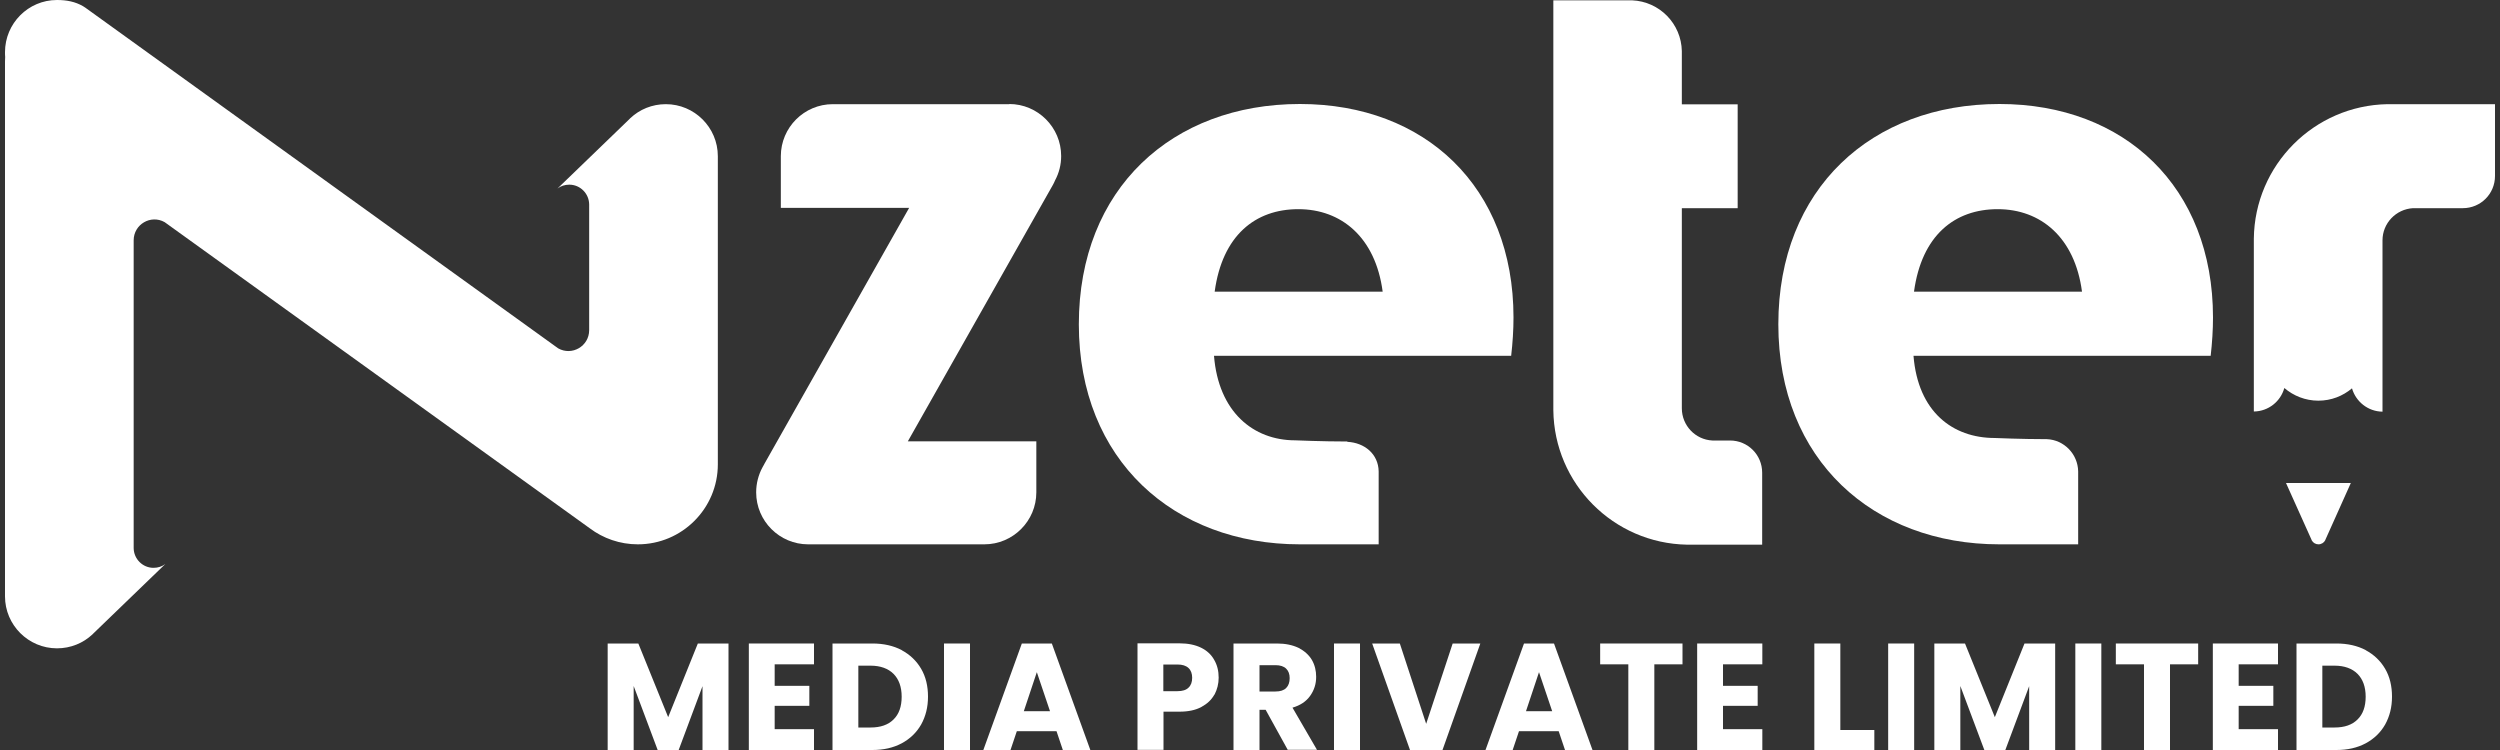
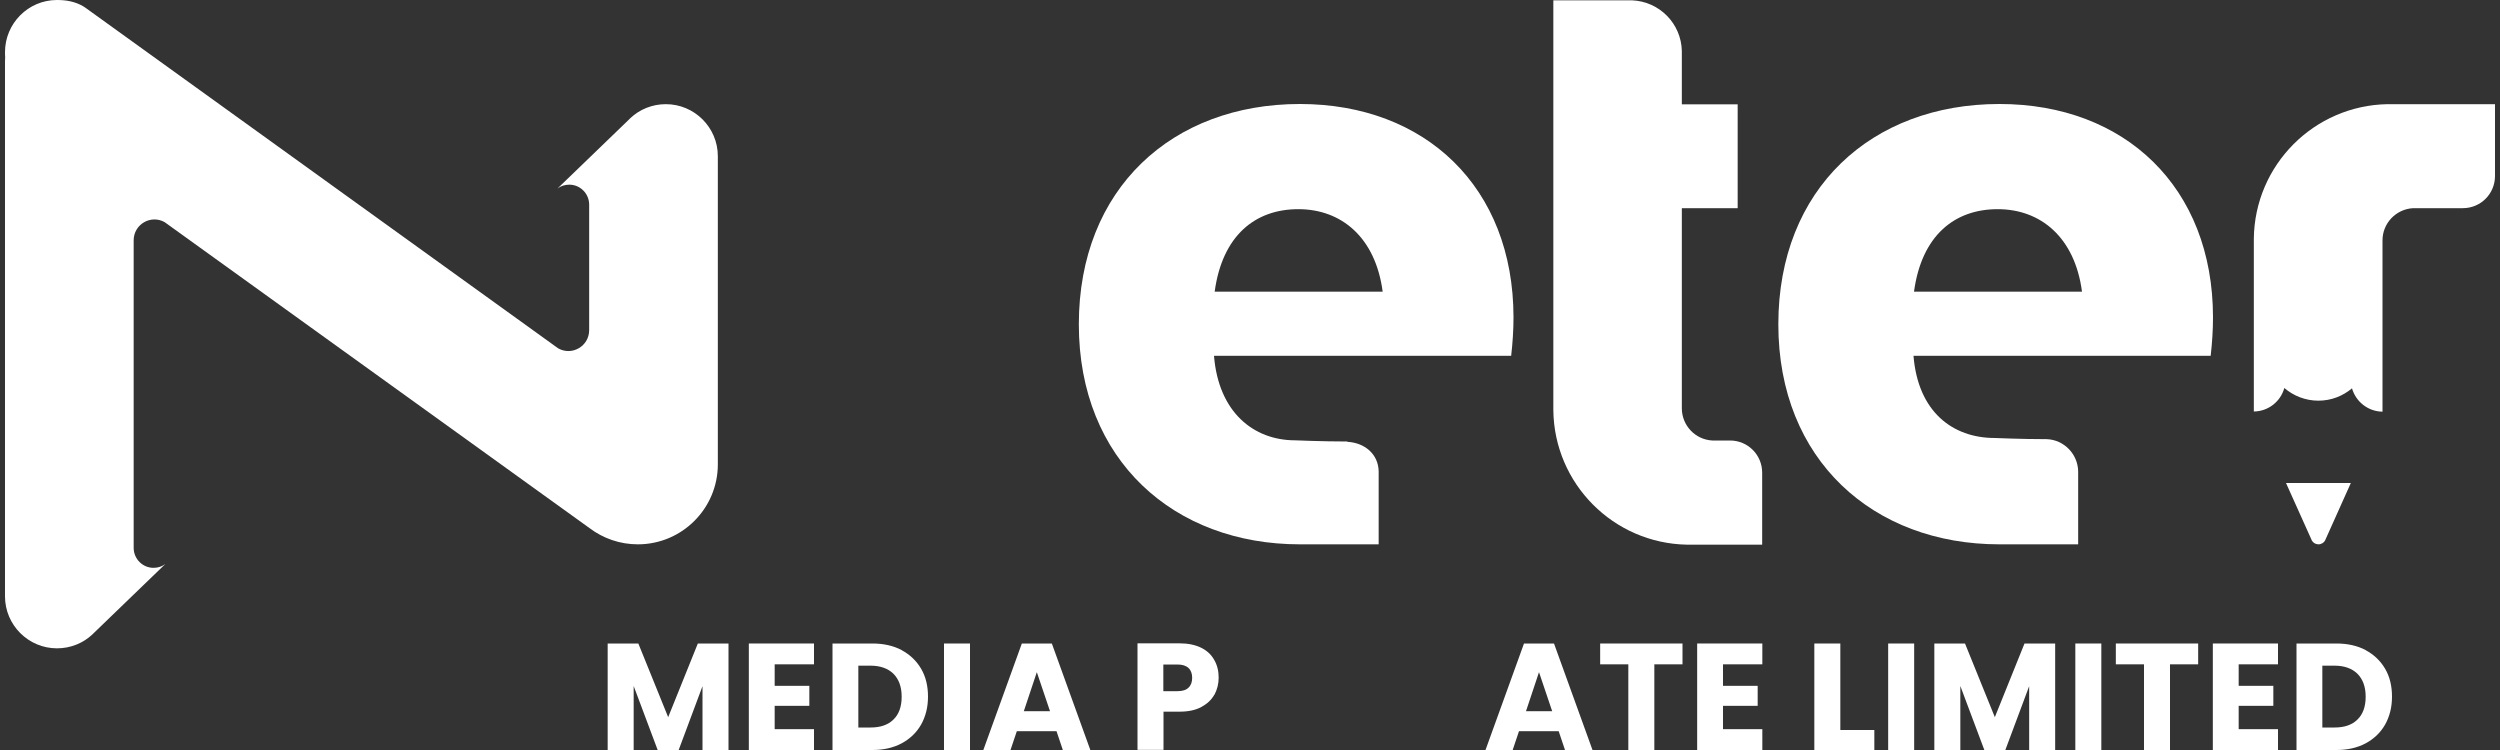
<svg xmlns="http://www.w3.org/2000/svg" id="Layer_1" data-name="Layer 1" viewBox="0 0 150 45">
  <rect x="0" y="0" width="150" height="45" fill="#333333" stroke="none" />
  <defs>
    <style>      .cls-1 {        fill: #fff;      }    </style>
  </defs>
  <g>
-     <path class="cls-1" d="M60.57,6.25s-.08,0-.13,0c-.03,0-.06,0-.09,0h-10.38c-1.72,0-3.12,1.4-3.12,3.12h0s0,0,0,0v3.1h7.7l-8.68,15.35c-.04.07-.08.16-.12.22-.24.44-.38.96-.38,1.5,0,1.72,1.4,3.12,3.12,3.12.03,0,.07,0,.1,0,.02,0,.05,0,.07,0h10.37s0,0,.01,0c0,0,.01,0,.02,0,1.72,0,3.12-1.4,3.12-3.12,0,0,0-.01,0-.02,0,0,0,0,0-.01v-3.03h-7.71l8.7-15.38c.05-.09.1-.19.14-.29.23-.43.36-.92.36-1.45,0-1.72-1.4-3.12-3.12-3.12Z" />
    <path class="cls-1" d="M77.99,6.24c-7.65,0-13.26,5.07-13.26,13.22s5.71,13.2,13.26,13.2h4.73v-4.23s0-.15,0-.15c-.02-1.04-.85-1.72-1.88-1.77,0,0,0-.02,0-.02-1.49,0-3.12-.07-3.12-.07-2.53,0-4.61-1.71-4.88-5.07h17.83c.09-.78.14-1.57.14-2.3,0-7.83-5.3-12.81-12.81-12.81ZM72.88,17.5c.46-3.38,2.44-4.95,5.02-4.95s4.63,1.69,5.06,4.95h-10.08Z" />
    <path class="cls-1" d="M119.96,6.24c-7.65,0-13.26,5.07-13.26,13.22s5.71,13.2,13.26,13.2h4.73v-4.38s0,0,0,0c-.02-1.04-.85-1.89-1.88-1.93,0,0,0,0,0,0-1.49,0-3.12-.07-3.12-.07-2.53,0-4.61-1.57-4.88-4.93h17.83c.09-.78.14-1.57.14-2.3,0-7.83-5.3-12.81-12.81-12.81ZM114.84,17.5c.46-3.38,2.44-4.95,5.02-4.95s4.63,1.69,5.06,4.95h-10.08Z" />
    <path class="cls-1" d="M105.73,28.36c0-1.07-.86-1.93-1.93-1.93,0,0-.01,0-.02,0h-1.04s0,0,0,0c-1.02-.05-1.83-.9-1.83-1.93,0,0,0-.02,0-.02,0,0,0,0,0,0v-11.99h3.35v-6.23h-3.35v-3.09s0-.07,0-.1c-.03-1.65-1.34-2.98-2.98-3.05-.03,0-.06,0-.09,0-.02,0-.04,0-.05,0-.02,0-.05,0-.07,0h-4.52v24.59s0,0,0,0c.05,4.42,3.61,7.99,8.02,8.07,0,0,4.51,0,4.51,0v-4.28s0,0,0,0c0,0,0-.01,0-.02Z" />
    <path class="cls-1" d="M149.7,6.25s-6.44,0-6.45,0c-4.41.08-7.97,3.65-8.02,8.07,0,0,0,0,0,0v7.45h0v2.92c.88-.01,1.61-.61,1.83-1.41.55.47,1.26.76,2.04.76s1.47-.28,2.02-.74c.23.8.96,1.39,1.83,1.4v-3.86h0v-6.4s0,0,0,0c0,0,0-.02,0-.02,0-1.03.81-1.87,1.83-1.93,0,0,0,0,0,0h2.97s.01,0,.02,0c1.07,0,1.93-.86,1.93-1.93,0,0,0-.01,0-.02,0,0,0,0,0,0v-4.28Z" />
    <path class="cls-1" d="M39.95,6.25c-.83,0-1.58.32-2.13.84,0,0-.02.01-.02.02l-.02.02s-.03.03-.04.04l-4.29,4.14s0,0,0,0c.2-.15.44-.23.71-.23.65,0,1.18.53,1.19,1.18,0,0,0,0,0,0v7.55c0,.96-1.03,1.56-1.86,1.09L5.12.46s-.14-.09-.14-.09C4.51.1,4,0,3.42,0,1.69,0,.3,1.41.3,3.13c0,.1,0,.19.01.29,0,.09-.01.18-.01.27v32.04s0,0,0,0c0,.02,0,.03,0,.05,0,1.72,1.4,3.12,3.12,3.12.83,0,1.58-.32,2.13-.84,0,0,.02-.01.02-.02l.02-.02s.03-.03.04-.04l4.29-4.14s0,0,0,0c-.2.15-.44.23-.71.23-.65,0-1.18-.53-1.19-1.18,0,0,0,0,0,0V14.42c0-.96,1.03-1.56,1.86-1.09l25.51,18.37c.8.6,1.8.96,2.88.96,2.65,0,4.8-2.15,4.8-4.8,0-.09,0-.18,0-.27,0,0,0-.01,0-.02V9.42s0,0,0,0c0-.02,0-.03,0-.05,0-1.72-1.4-3.12-3.12-3.12Z" />
    <path class="cls-1" d="M137.16,28.98l1.52,3.38.03.07c.08.14.23.23.4.23s.33-.1.4-.24h0s.02-.05.02-.05l1.52-3.39h-3.9Z" />
  </g>
  <g>
    <path class="cls-1" d="M43.71,38.61v6.39h-1.56v-3.83l-1.43,3.83h-1.26l-1.44-3.84v3.84h-1.56v-6.39h1.84l1.79,4.42,1.78-4.42h1.83Z" />
    <path class="cls-1" d="M46.48,39.86v1.29h2.08v1.2h-2.08v1.4h2.36v1.25h-3.91v-6.39h3.91v1.25h-2.36Z" />
    <path class="cls-1" d="M54.1,39.01c.5.27.89.64,1.17,1.12.28.48.41,1.04.41,1.67s-.14,1.18-.41,1.67c-.28.49-.67.86-1.17,1.13-.51.27-1.09.4-1.76.4h-2.39v-6.39h2.39c.67,0,1.26.13,1.77.4ZM53.61,43.17c.33-.32.49-.78.49-1.37s-.17-1.05-.49-1.37-.79-.49-1.37-.49h-.74v3.71h.74c.59,0,1.05-.16,1.37-.48Z" />
    <path class="cls-1" d="M58.2,38.61v6.39h-1.56v-6.39h1.56Z" />
    <path class="cls-1" d="M63.4,43.87h-2.39l-.38,1.13h-1.63l2.31-6.39h1.8l2.31,6.39h-1.65l-.38-1.13ZM63,42.67l-.79-2.34-.78,2.34h1.58Z" />
    <path class="cls-1" d="M72.86,41.68c-.17.31-.43.55-.78.74s-.79.28-1.31.28h-.96v2.29h-1.56v-6.39h2.52c.51,0,.94.09,1.29.26s.62.42.79.73c.18.31.27.66.27,1.07,0,.37-.09.71-.25,1.02ZM71.31,41.26c.15-.14.22-.34.22-.59s-.07-.45-.22-.59c-.15-.14-.37-.21-.66-.21h-.85v1.6h.85c.3,0,.52-.07.66-.21Z" />
-     <path class="cls-1" d="M77.27,45l-1.33-2.41h-.37v2.41h-1.56v-6.39h2.61c.5,0,.93.09,1.29.26.35.18.62.42.8.72.18.31.26.65.26,1.02,0,.43-.12.8-.36,1.14s-.59.57-1.06.71l1.47,2.53h-1.76ZM75.57,41.49h.96c.29,0,.5-.07.64-.21.14-.14.21-.34.21-.59s-.07-.43-.21-.57c-.14-.14-.36-.21-.64-.21h-.96v1.58Z" />
-     <path class="cls-1" d="M81.6,38.61v6.39h-1.56v-6.39h1.56Z" />
-     <path class="cls-1" d="M88.82,38.61l-2.27,6.39h-1.95l-2.27-6.39h1.66l1.58,4.82,1.59-4.82h1.65Z" />
    <path class="cls-1" d="M93.53,43.87h-2.39l-.38,1.13h-1.63l2.31-6.39h1.8l2.31,6.39h-1.65l-.38-1.13ZM93.13,42.67l-.79-2.34-.78,2.34h1.58Z" />
    <path class="cls-1" d="M100.95,38.61v1.25h-1.69v5.14h-1.56v-5.14h-1.69v-1.25h4.94Z" />
    <path class="cls-1" d="M103.38,39.86v1.29h2.08v1.2h-2.08v1.4h2.36v1.25h-3.91v-6.39h3.91v1.25h-2.36Z" />
    <path class="cls-1" d="M110.42,43.8h2.04v1.2h-3.6v-6.39h1.56v5.19Z" />
    <path class="cls-1" d="M114.85,38.61v6.39h-1.56v-6.39h1.56Z" />
    <path class="cls-1" d="M123.31,38.61v6.39h-1.56v-3.83l-1.43,3.83h-1.26l-1.44-3.84v3.84h-1.56v-6.39h1.84l1.79,4.42,1.78-4.42h1.83Z" />
    <path class="cls-1" d="M126.08,38.61v6.39h-1.56v-6.39h1.56Z" />
    <path class="cls-1" d="M131.89,38.61v1.25h-1.69v5.14h-1.56v-5.14h-1.69v-1.25h4.94Z" />
    <path class="cls-1" d="M134.32,39.86v1.29h2.08v1.2h-2.08v1.4h2.36v1.25h-3.91v-6.39h3.91v1.25h-2.36Z" />
    <path class="cls-1" d="M141.94,39.01c.5.27.89.64,1.17,1.12.28.48.41,1.04.41,1.67s-.14,1.18-.41,1.67c-.28.49-.67.86-1.17,1.13-.51.27-1.09.4-1.76.4h-2.39v-6.39h2.39c.67,0,1.26.13,1.77.4ZM141.45,43.17c.33-.32.49-.78.49-1.37s-.17-1.05-.49-1.37-.79-.49-1.37-.49h-.74v3.71h.74c.59,0,1.05-.16,1.37-.48Z" />
  </g>
</svg>